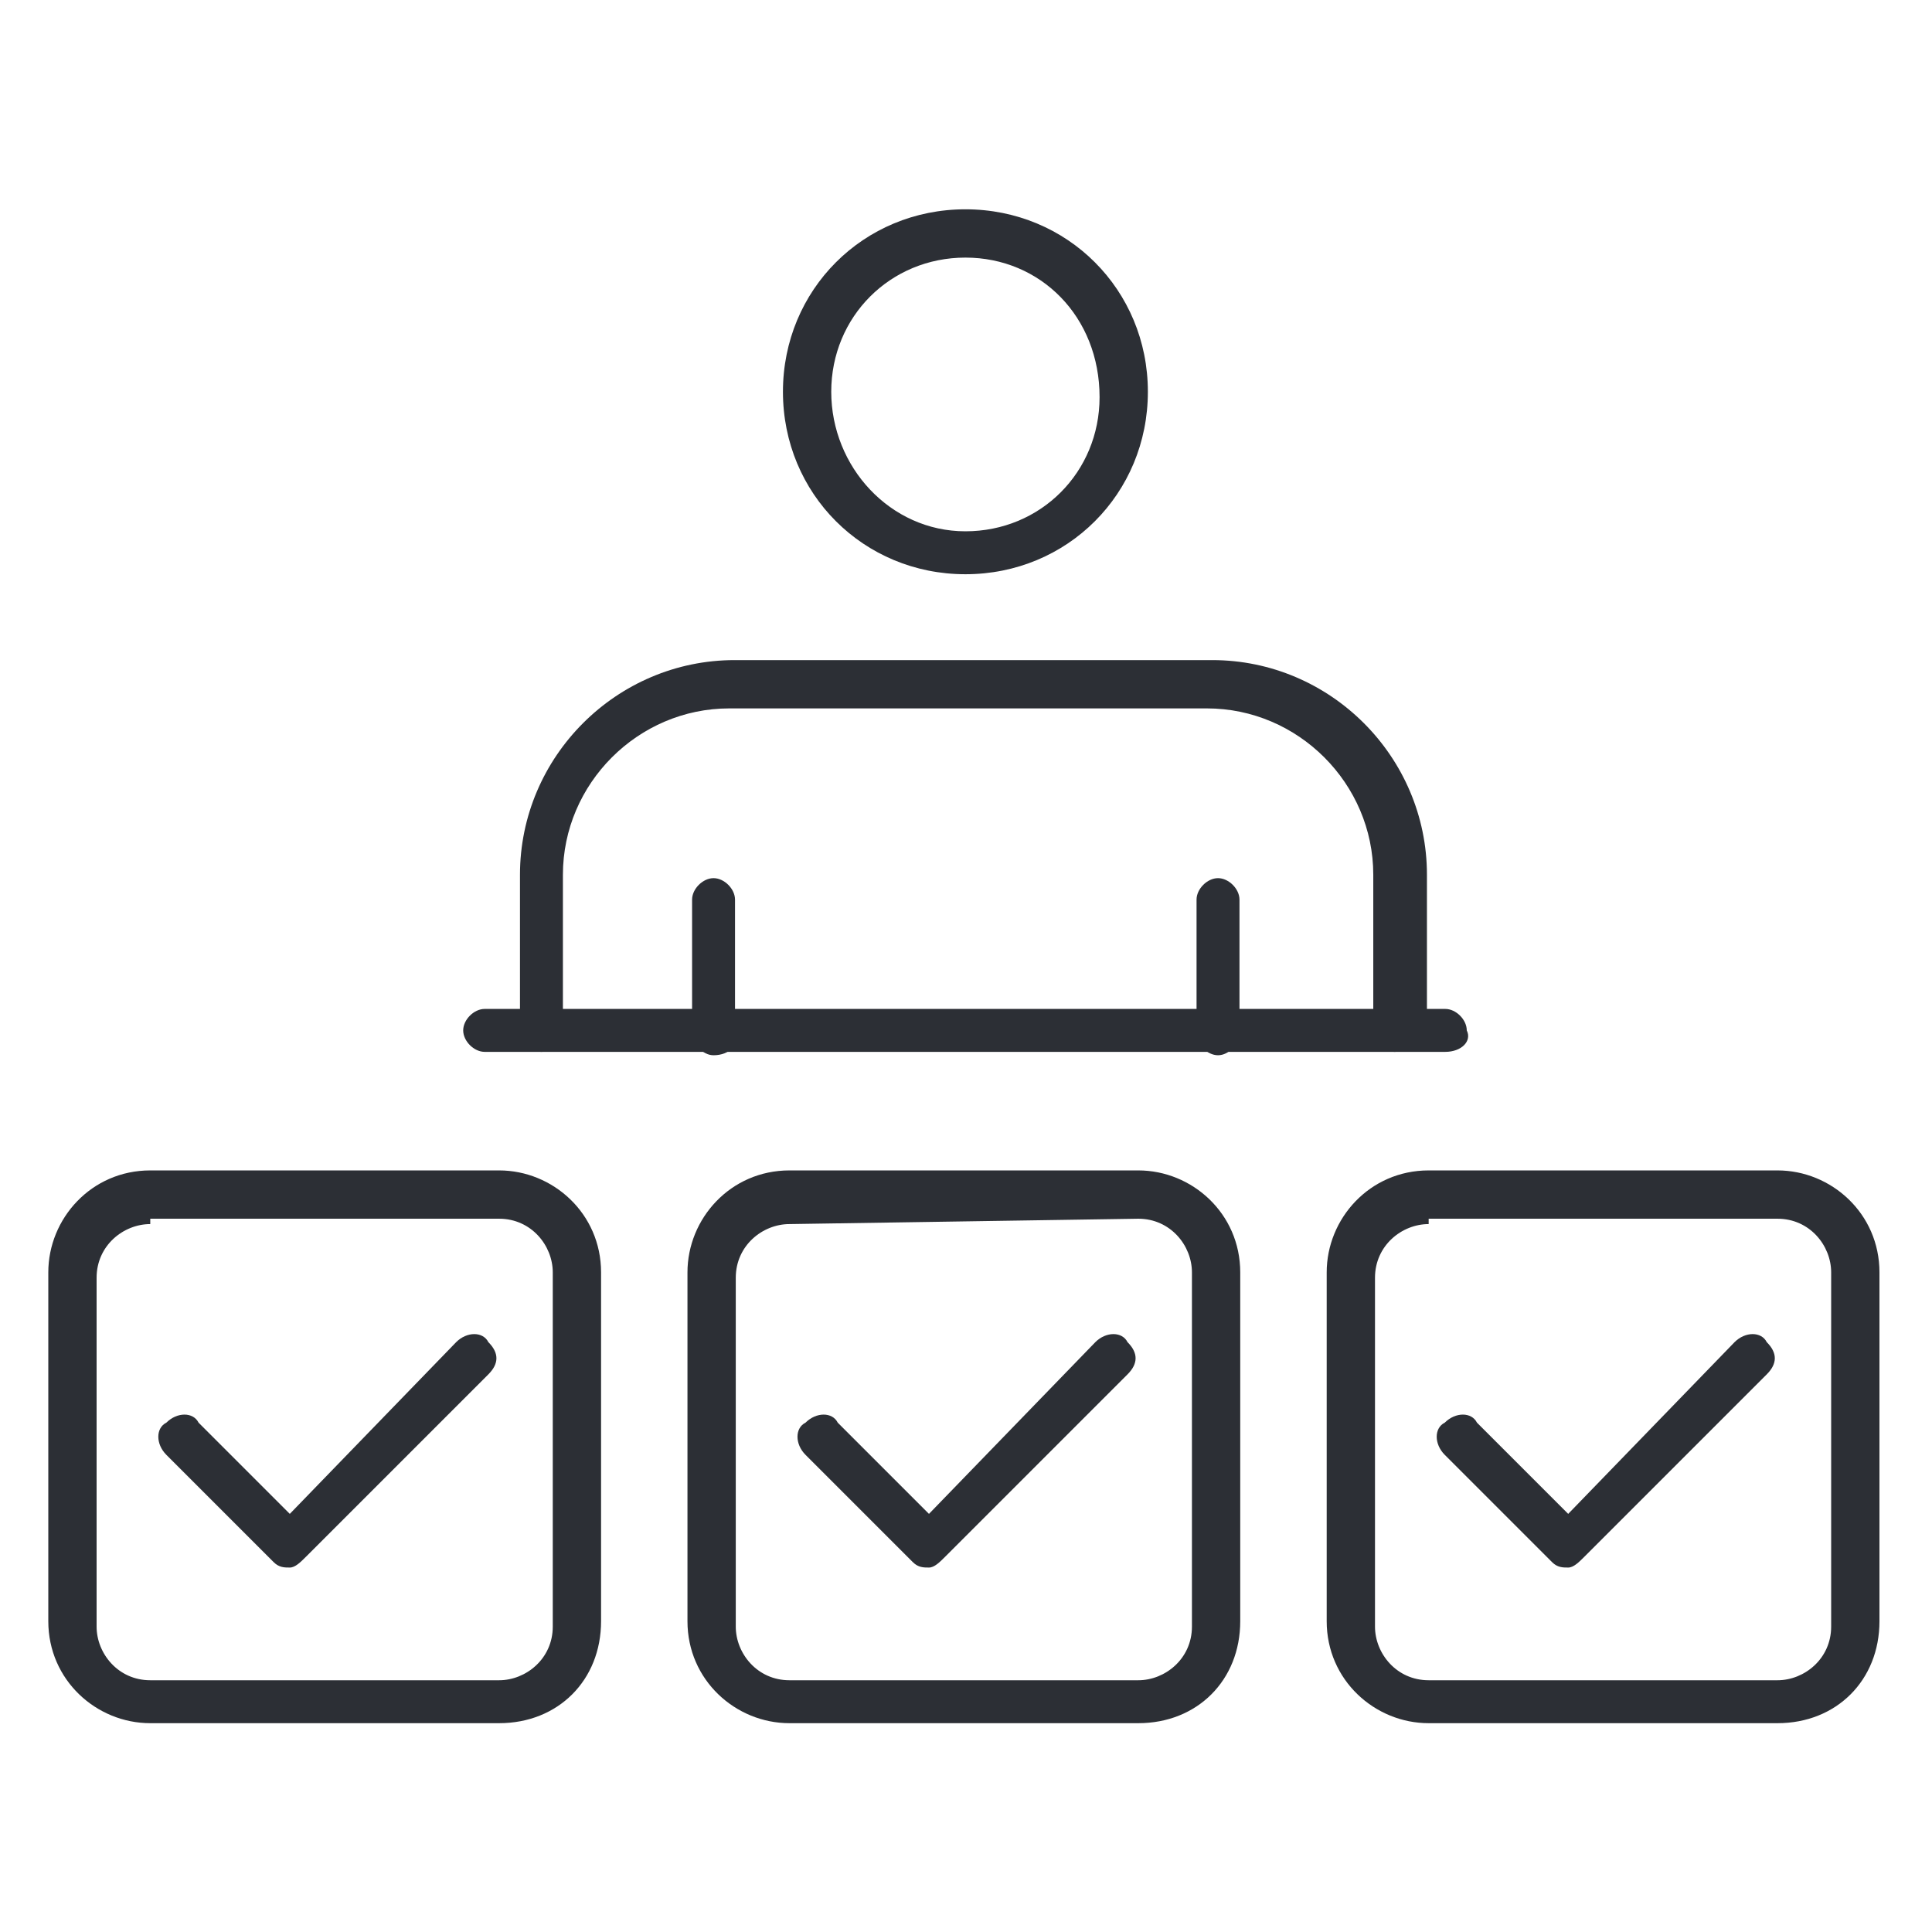
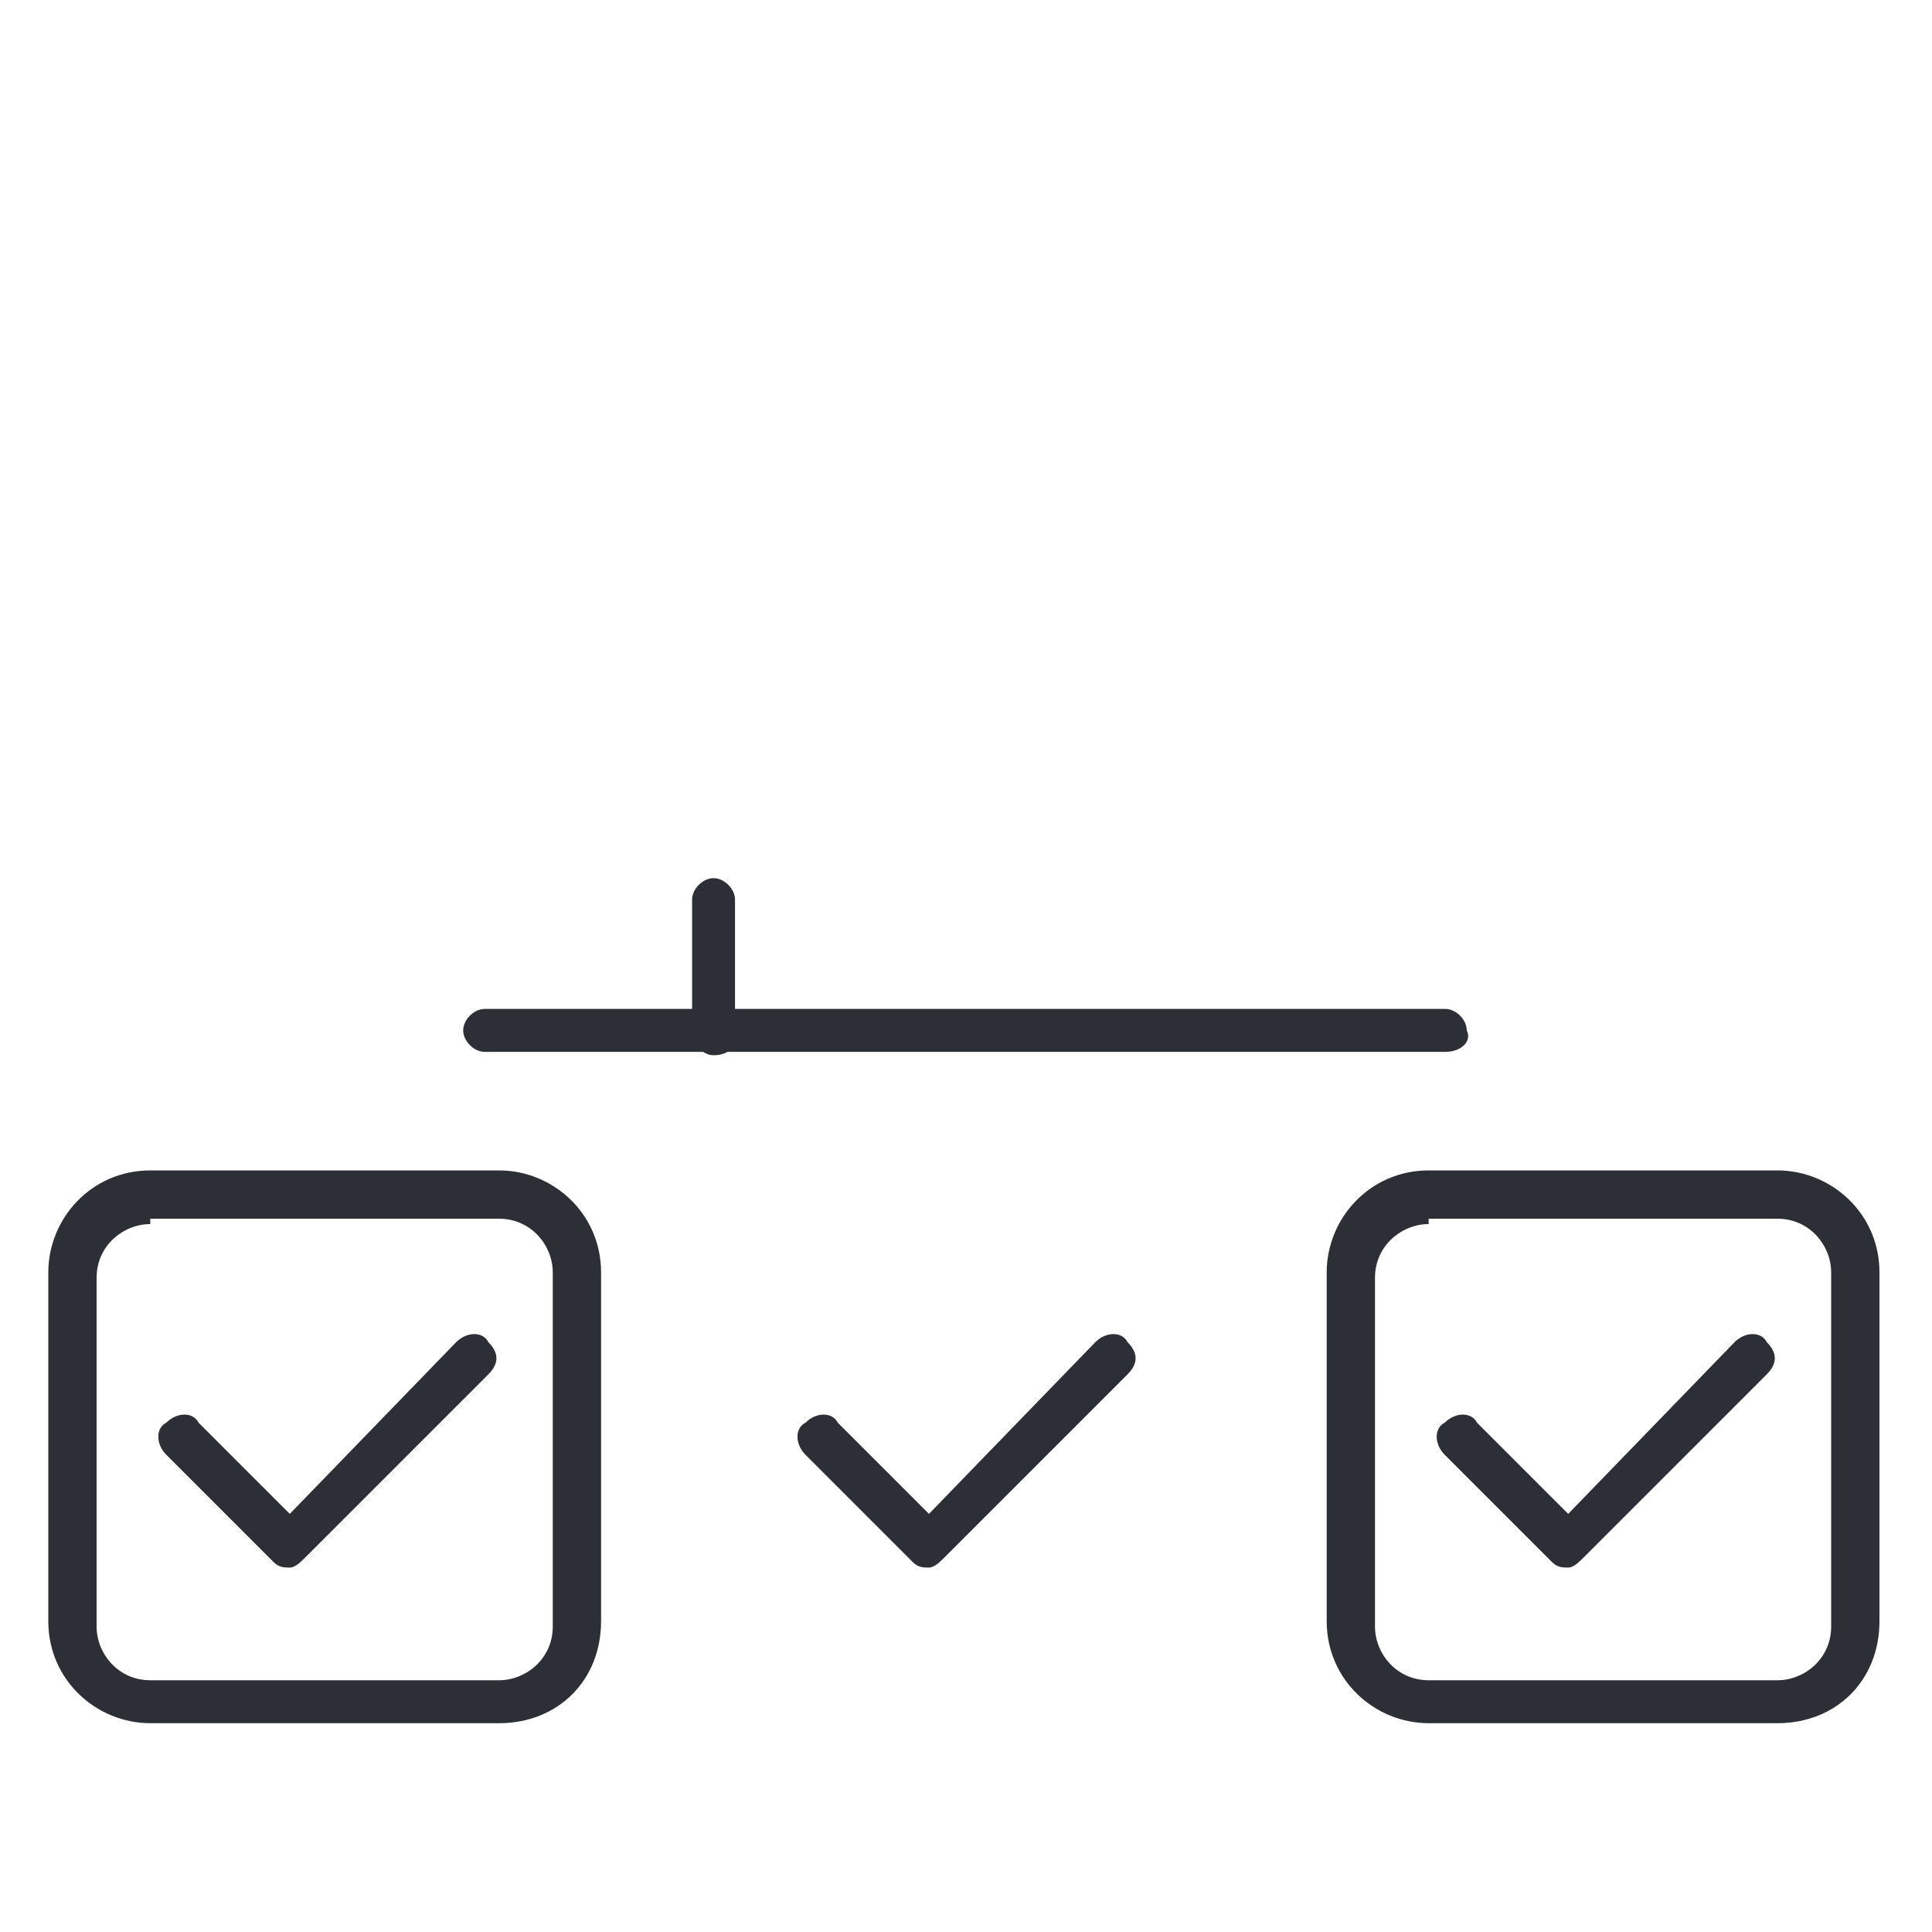
<svg xmlns="http://www.w3.org/2000/svg" version="1.1" id="Layer_1" x="0px" y="0px" viewBox="0 0 36 36" style="enable-background:new 0 0 36 36;" xml:space="preserve">
  <style type="text/css">
	.st0{fill:#2C2F35;}
</style>
  <g id="Group_1307">
    <g id="Group_1302" transform="translate(0 18.009)">
      <g id="Group_1299">
        <path id="Path_1411" class="st0" d="M9.3,14.1H2.8c-1,0-1.9-0.8-1.9-1.9V5.7c0-1,0.8-1.9,1.9-1.9h6.5c1,0,1.9,0.8,1.9,1.9v6.5     C11.2,13.3,10.4,14.1,9.3,14.1z M2.8,4.8c-0.5,0-1,0.4-1,1v6.5c0,0.5,0.4,1,1,1h6.5c0.5,0,1-0.4,1-1V5.7c0-0.5-0.4-1-1-1H2.8z" />
        <path id="Path_1412" class="st0" d="M5.4,11.2c-0.1,0-0.2,0-0.3-0.1l-2-2c-0.2-0.2-0.2-0.5,0-0.6c0.2-0.2,0.5-0.2,0.6,0l1.7,1.7     L8.5,7c0.2-0.2,0.5-0.2,0.6,0c0.2,0.2,0.2,0.4,0,0.6L5.7,11C5.6,11.1,5.5,11.2,5.4,11.2L5.4,11.2z" />
      </g>
      <g id="Group_1300" transform="translate(11.91)">
-         <path id="Path_1413" class="st0" d="M9.3,14.1H2.8c-1,0-1.9-0.8-1.9-1.9V5.7c0-1,0.8-1.9,1.9-1.9h6.5c1,0,1.9,0.8,1.9,1.9v6.5     C11.2,13.3,10.4,14.1,9.3,14.1z M2.8,4.8c-0.5,0-1,0.4-1,1v6.5c0,0.5,0.4,1,1,1h6.5c0.5,0,1-0.4,1-1V5.7c0-0.5-0.4-1-1-1L2.8,4.8     L2.8,4.8z" />
        <path id="Path_1414" class="st0" d="M5.4,11.2c-0.1,0-0.2,0-0.3-0.1l-2-2c-0.2-0.2-0.2-0.5,0-0.6c0.2-0.2,0.5-0.2,0.6,0l0,0     l1.7,1.7L8.5,7C8.7,6.8,9,6.8,9.1,7c0.2,0.2,0.2,0.4,0,0.6L5.7,11C5.6,11.1,5.5,11.2,5.4,11.2z" />
      </g>
      <g id="Group_1301" transform="translate(23.821)">
        <path id="Path_1415" class="st0" d="M9.3,14.1H2.8c-1,0-1.9-0.8-1.9-1.9V5.7c0-1,0.8-1.9,1.9-1.9h6.5c1,0,1.9,0.8,1.9,1.9v6.5     C11.2,13.3,10.4,14.1,9.3,14.1C9.3,14.1,9.3,14.1,9.3,14.1z M2.8,4.8c-0.5,0-1,0.4-1,1v6.5c0,0.5,0.4,1,1,1h6.5c0.5,0,1-0.4,1-1     V5.7c0-0.5-0.4-1-1-1H2.8z" />
        <path id="Path_1416" class="st0" d="M5.4,11.2c-0.1,0-0.2,0-0.3-0.1l-2-2c-0.2-0.2-0.2-0.5,0-0.6c0.2-0.2,0.5-0.2,0.6,0l0,0     l1.7,1.7L8.5,7C8.7,6.8,9,6.8,9.1,7c0.2,0.2,0.2,0.4,0,0.6L5.7,11C5.6,11.1,5.5,11.2,5.4,11.2z" />
      </g>
    </g>
    <g id="Group_1306" transform="translate(7.631)">
      <g id="Group_1305" transform="translate(0.958)">
        <g id="Group_1303">
-           <path id="Path_1417" class="st0" d="M17.4,19.6c-0.2,0-0.4-0.2-0.4-0.4v-2.9c0-1.7-1.4-3.1-3.1-3.1H5c-1.7,0-3.1,1.4-3.1,3.1      v2.9c0,0.2-0.2,0.4-0.4,0.4c-0.2,0-0.4-0.2-0.4-0.4c0,0,0,0,0,0v-2.9c0-2.2,1.8-4,4-4h8.9c2.2,0,4,1.8,4,4v2.9      C17.8,19.4,17.6,19.6,17.4,19.6L17.4,19.6z" />
-           <path id="Path_1418" class="st0" d="M9.4,10.7C7.5,10.7,6,9.2,6,7.3s1.5-3.4,3.4-3.4c1.9,0,3.4,1.5,3.4,3.4c0,0,0,0,0,0      C12.8,9.2,11.3,10.7,9.4,10.7z M9.4,4.8C8,4.8,6.9,5.9,6.9,7.3S8,9.9,9.4,9.9c1.4,0,2.5-1.1,2.5-2.5C11.9,5.9,10.8,4.8,9.4,4.8z      " />
-         </g>
+           </g>
        <g id="Group_1304" transform="translate(3.307 12.463)">
          <path id="Path_1419" class="st0" d="M1.4,7.2C1.2,7.2,1,7,1,6.7V4.3c0-0.2,0.2-0.4,0.4-0.4c0.2,0,0.4,0.2,0.4,0.4c0,0,0,0,0,0      v2.4C1.9,7,1.7,7.2,1.4,7.2z" />
-           <path id="Path_1420" class="st0" d="M10.8,7.2c-0.2,0-0.4-0.2-0.4-0.4V4.3c0-0.2,0.2-0.4,0.4-0.4c0.2,0,0.4,0.2,0.4,0.4      c0,0,0,0,0,0v2.4C11.2,7,11,7.2,10.8,7.2z" />
        </g>
      </g>
      <path id="Path_1421" class="st0" d="M19.3,19.6H1.4c-0.2,0-0.4-0.2-0.4-0.4c0-0.2,0.2-0.4,0.4-0.4c0,0,0,0,0,0h17.9    c0.2,0,0.4,0.2,0.4,0.4C19.8,19.4,19.6,19.6,19.3,19.6C19.3,19.6,19.3,19.6,19.3,19.6L19.3,19.6z" />
    </g>
  </g>
</svg>